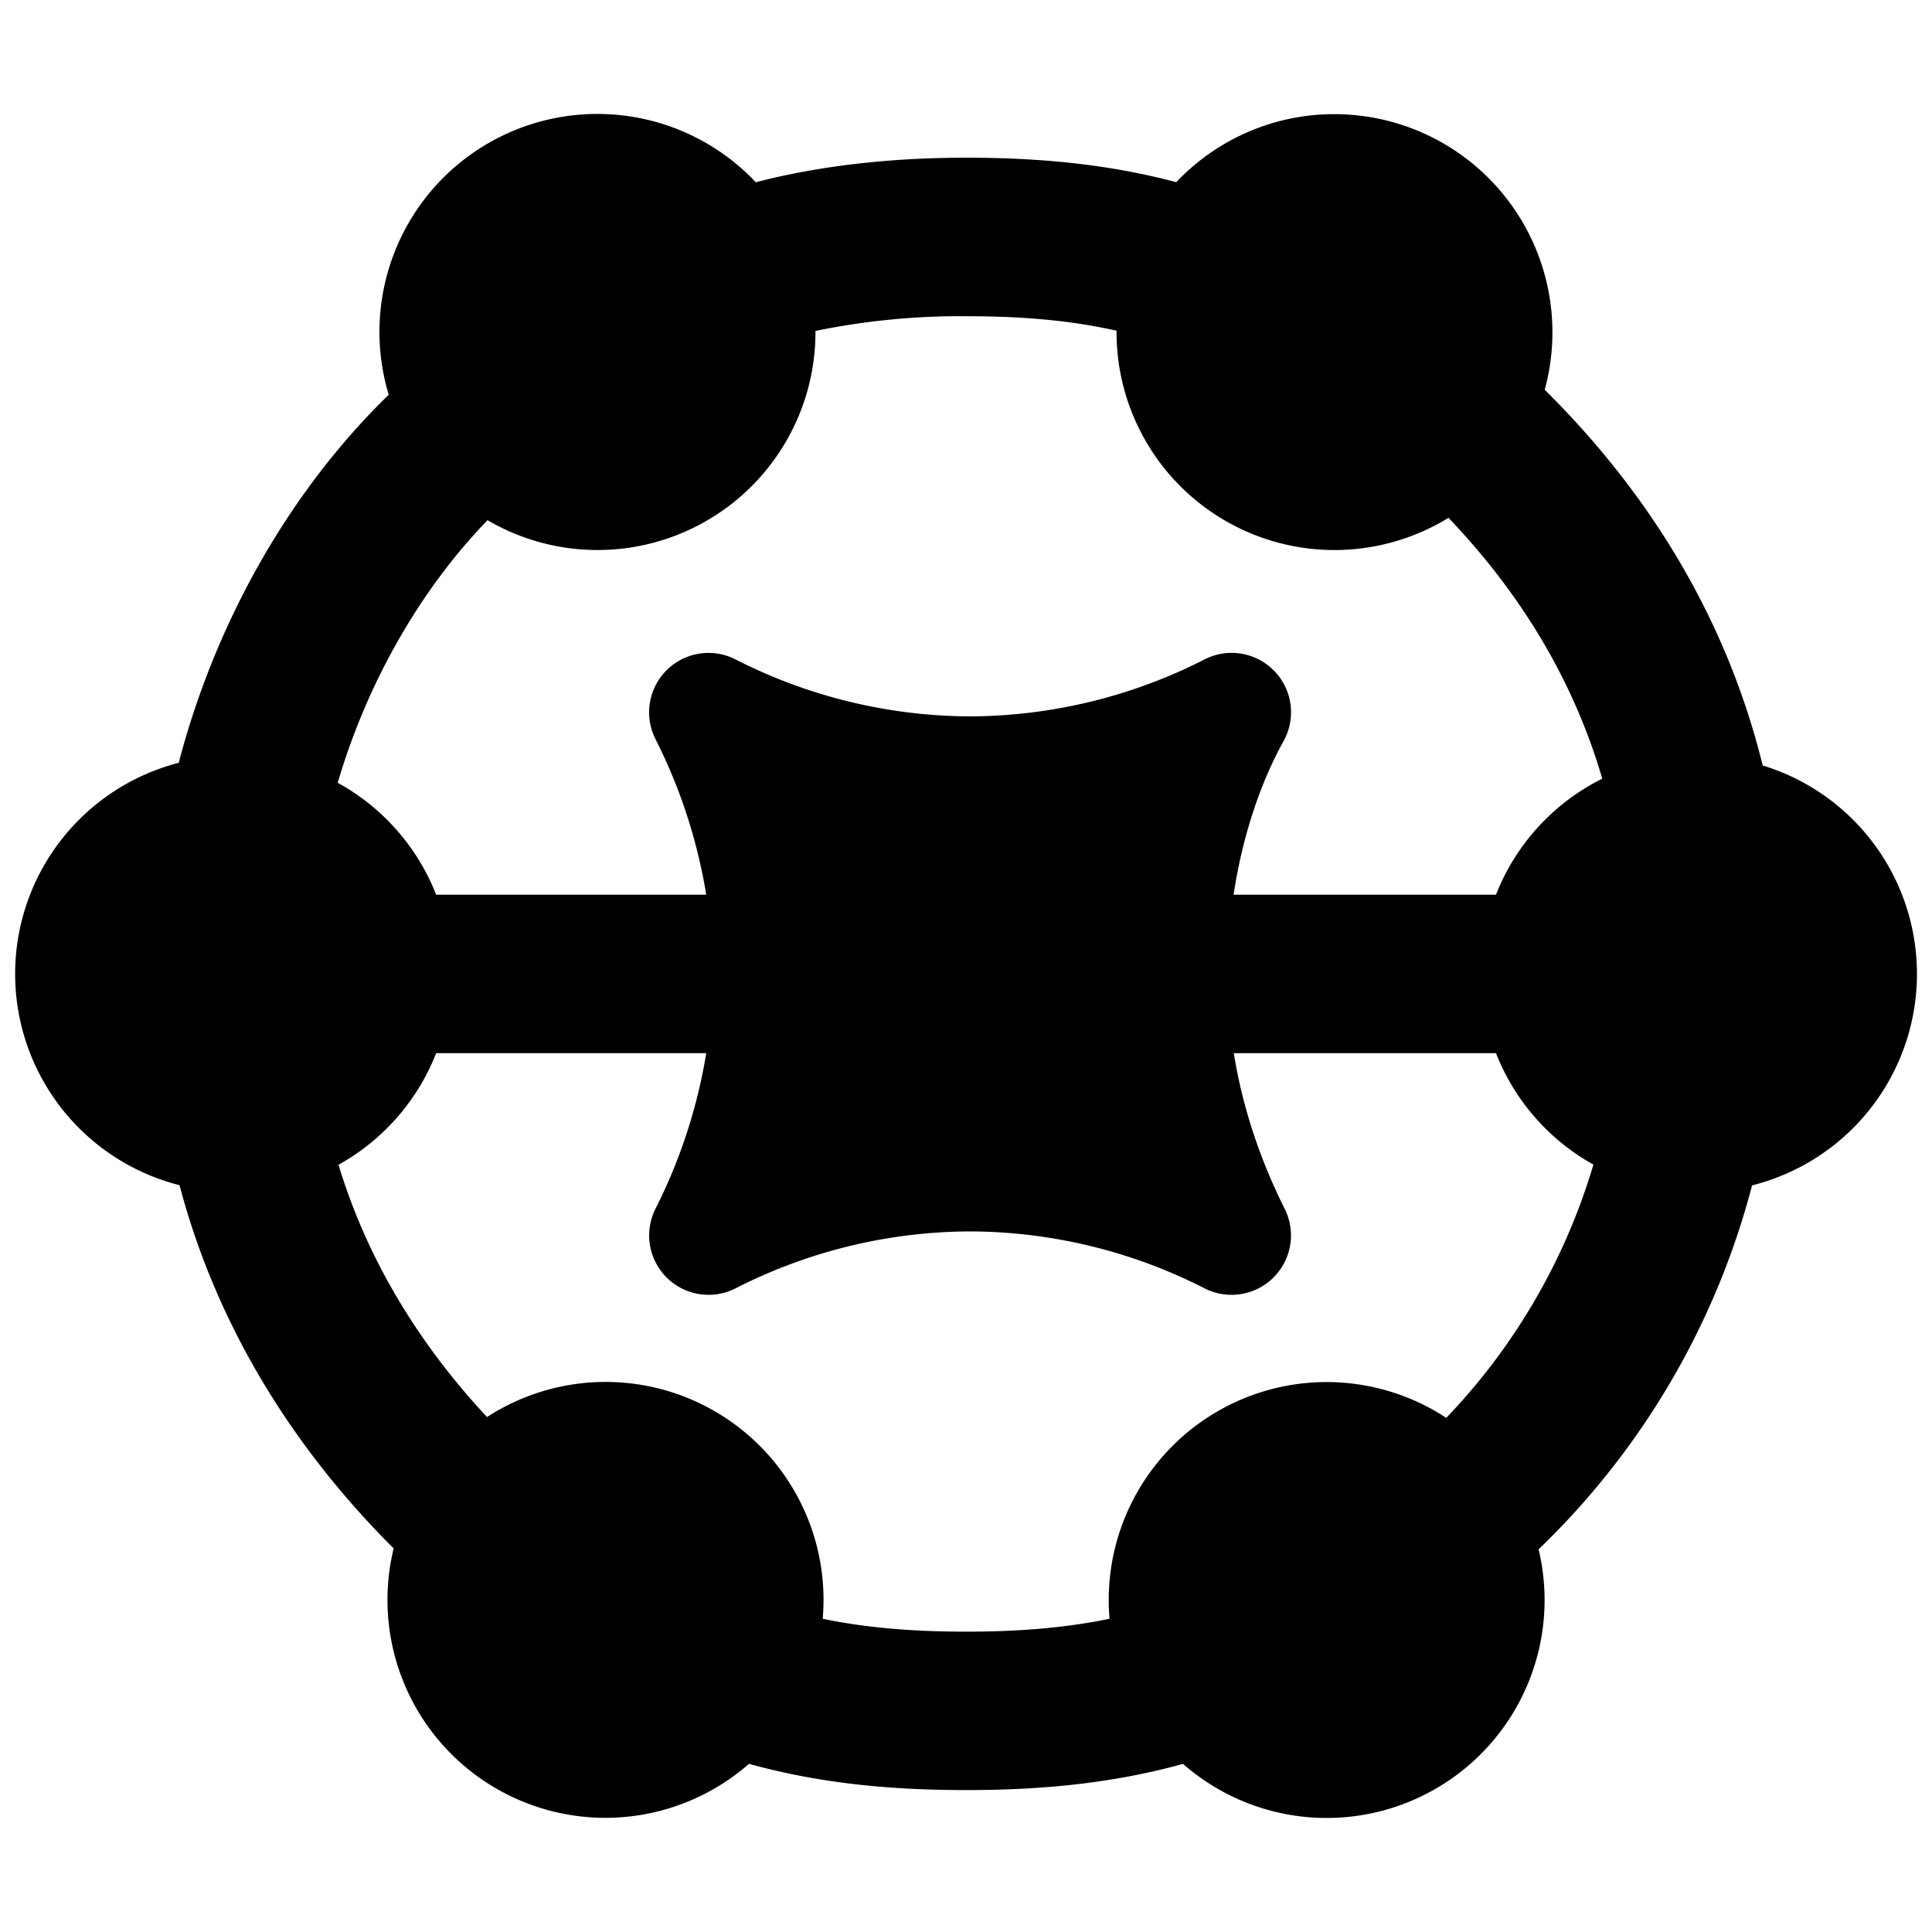
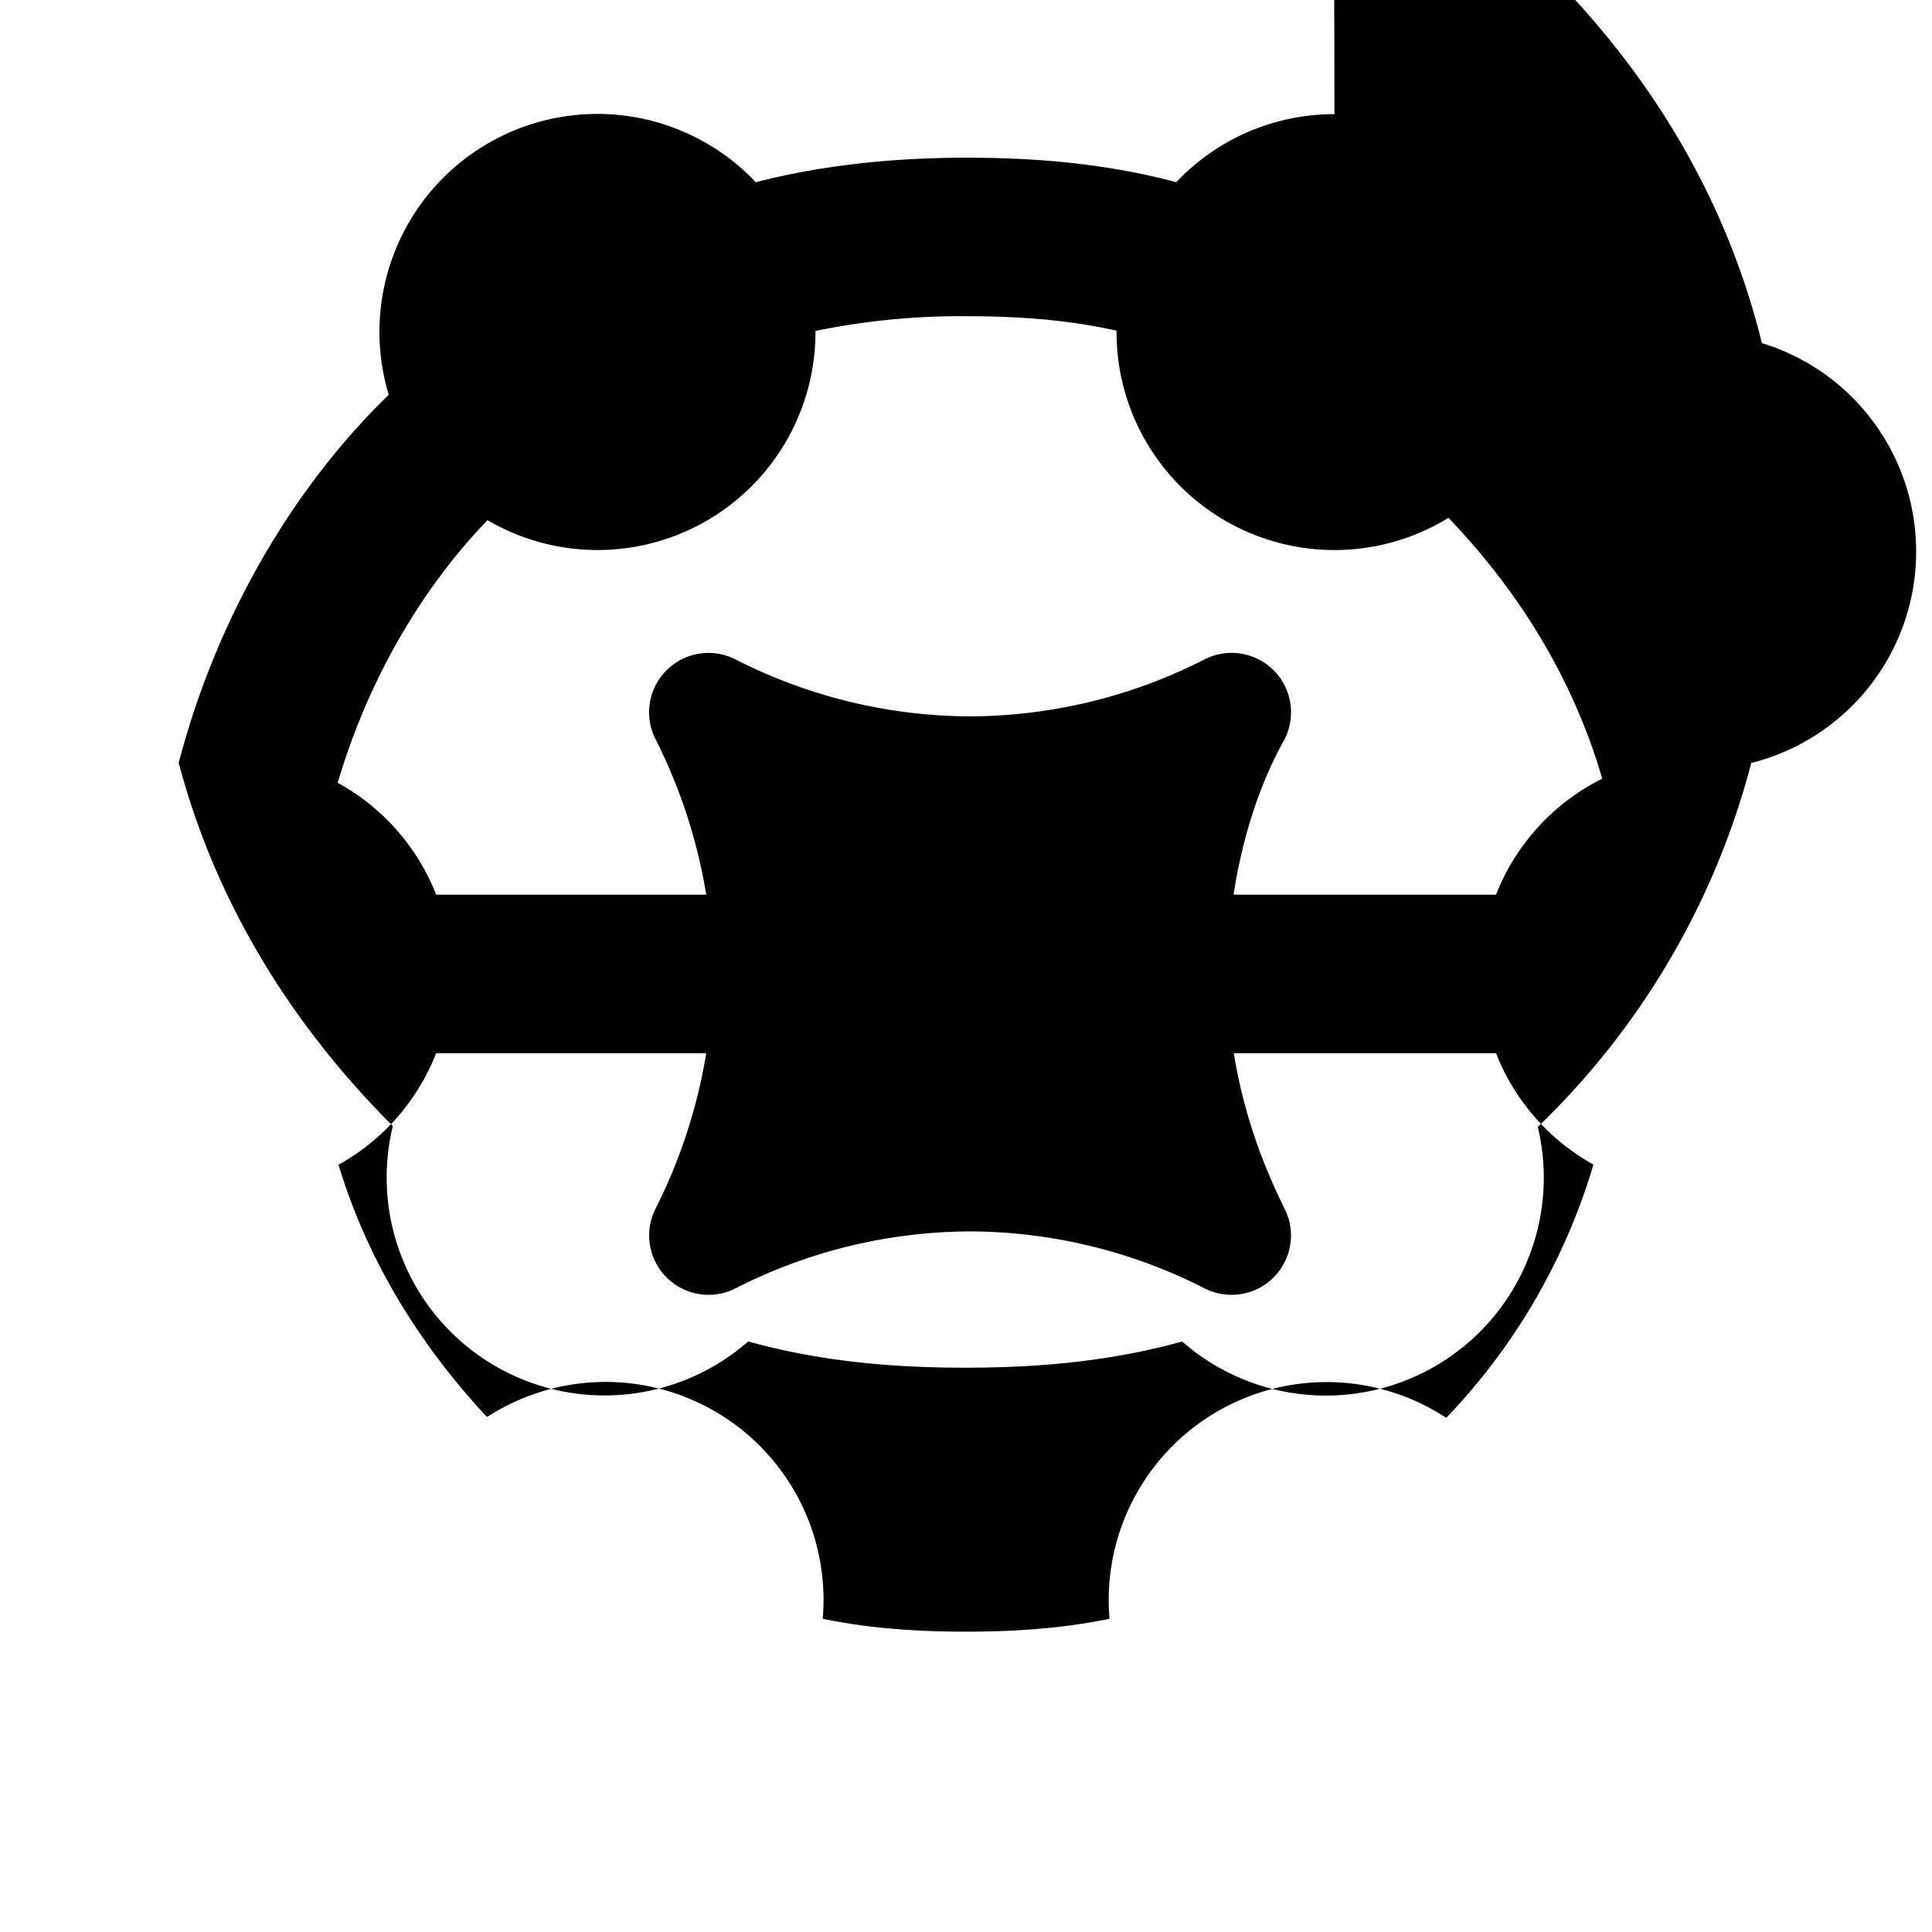
<svg xmlns="http://www.w3.org/2000/svg" fill="none" viewBox="0 0 24 24">
-   <path fill="#000000" fill-rule="evenodd" d="M16.577 1.418a2.7 2.7 0 0 0 -1.965 0.845c-0.86 -0.228 -1.717 -0.304 -2.612 -0.304 -0.808 0 -1.726 0.075 -2.611 0.305a2.707 2.707 0 0 0 -4.56 2.64C3.58 6.117 2.67 7.754 2.22 9.476a2.708 2.708 0 0 0 0.01 5.247c0.465 1.758 1.417 3.272 2.66 4.512a2.707 2.707 0 0 0 4.414 2.676c0.89 0.246 1.772 0.326 2.696 0.326 0.924 0 1.806 -0.08 2.696 -0.325a2.707 2.707 0 0 0 4.417 -2.666 9.653 9.653 0 0 0 2.652 -4.521 2.708 2.708 0 0 0 0.132 -5.216c-0.451 -1.831 -1.415 -3.388 -2.708 -4.667a2.71 2.71 0 0 0 -2.612 -3.424ZM6.05 17.603a2.707 2.707 0 0 1 4.17 2.506c0.551 0.114 1.13 0.16 1.781 0.16 0.65 0 1.23 -0.046 1.782 -0.16a2.707 2.707 0 0 1 4.183 -2.496 7.706 7.706 0 0 0 1.828 -3.146 2.717 2.717 0 0 1 -1.21 -1.384h-3.257c0.109 0.681 0.328 1.325 0.632 1.934a0.738 0.738 0 0 1 -0.99 0.99 6.456 6.456 0 0 0 -2.919 -0.71 6.455 6.455 0 0 0 -2.918 0.71 0.738 0.738 0 0 1 -0.99 -0.99 6.654 6.654 0 0 0 0.631 -1.934l-3.355 0a2.717 2.717 0 0 1 -1.213 1.386c0.355 1.172 0.994 2.222 1.845 3.134Zm11.944 -11.17c0.895 0.937 1.552 2.016 1.91 3.24 -0.6 0.298 -1.074 0.812 -1.32 1.441h-3.26c0.108 -0.713 0.327 -1.379 0.62 -1.906a0.738 0.738 0 0 0 -0.976 -1.019 6.456 6.456 0 0 1 -2.918 0.71 6.456 6.456 0 0 1 -2.918 -0.71 0.738 0.738 0 0 0 -0.99 0.991 6.65 6.65 0 0 1 0.631 1.934l-3.355 0a2.717 2.717 0 0 0 -1.223 -1.39c0.365 -1.24 1.02 -2.392 1.861 -3.262a2.707 2.707 0 0 0 4.074 -2.337l0 -0.014A8.929 8.929 0 0 1 12 3.928c0.686 0 1.292 0.05 1.87 0.18l0 0.017a2.707 2.707 0 0 0 4.123 2.308Z" clip-rule="evenodd" stroke-width="1" />
+   <path fill="#000000" fill-rule="evenodd" d="M16.577 1.418a2.7 2.7 0 0 0 -1.965 0.845c-0.86 -0.228 -1.717 -0.304 -2.612 -0.304 -0.808 0 -1.726 0.075 -2.611 0.305a2.707 2.707 0 0 0 -4.56 2.64C3.58 6.117 2.67 7.754 2.22 9.476c0.465 1.758 1.417 3.272 2.66 4.512a2.707 2.707 0 0 0 4.414 2.676c0.89 0.246 1.772 0.326 2.696 0.326 0.924 0 1.806 -0.08 2.696 -0.325a2.707 2.707 0 0 0 4.417 -2.666 9.653 9.653 0 0 0 2.652 -4.521 2.708 2.708 0 0 0 0.132 -5.216c-0.451 -1.831 -1.415 -3.388 -2.708 -4.667a2.71 2.71 0 0 0 -2.612 -3.424ZM6.05 17.603a2.707 2.707 0 0 1 4.17 2.506c0.551 0.114 1.13 0.16 1.781 0.16 0.65 0 1.23 -0.046 1.782 -0.16a2.707 2.707 0 0 1 4.183 -2.496 7.706 7.706 0 0 0 1.828 -3.146 2.717 2.717 0 0 1 -1.21 -1.384h-3.257c0.109 0.681 0.328 1.325 0.632 1.934a0.738 0.738 0 0 1 -0.99 0.99 6.456 6.456 0 0 0 -2.919 -0.71 6.455 6.455 0 0 0 -2.918 0.71 0.738 0.738 0 0 1 -0.99 -0.99 6.654 6.654 0 0 0 0.631 -1.934l-3.355 0a2.717 2.717 0 0 1 -1.213 1.386c0.355 1.172 0.994 2.222 1.845 3.134Zm11.944 -11.17c0.895 0.937 1.552 2.016 1.91 3.24 -0.6 0.298 -1.074 0.812 -1.32 1.441h-3.26c0.108 -0.713 0.327 -1.379 0.62 -1.906a0.738 0.738 0 0 0 -0.976 -1.019 6.456 6.456 0 0 1 -2.918 0.71 6.456 6.456 0 0 1 -2.918 -0.71 0.738 0.738 0 0 0 -0.99 0.991 6.65 6.65 0 0 1 0.631 1.934l-3.355 0a2.717 2.717 0 0 0 -1.223 -1.39c0.365 -1.24 1.02 -2.392 1.861 -3.262a2.707 2.707 0 0 0 4.074 -2.337l0 -0.014A8.929 8.929 0 0 1 12 3.928c0.686 0 1.292 0.05 1.87 0.18l0 0.017a2.707 2.707 0 0 0 4.123 2.308Z" clip-rule="evenodd" stroke-width="1" />
</svg>